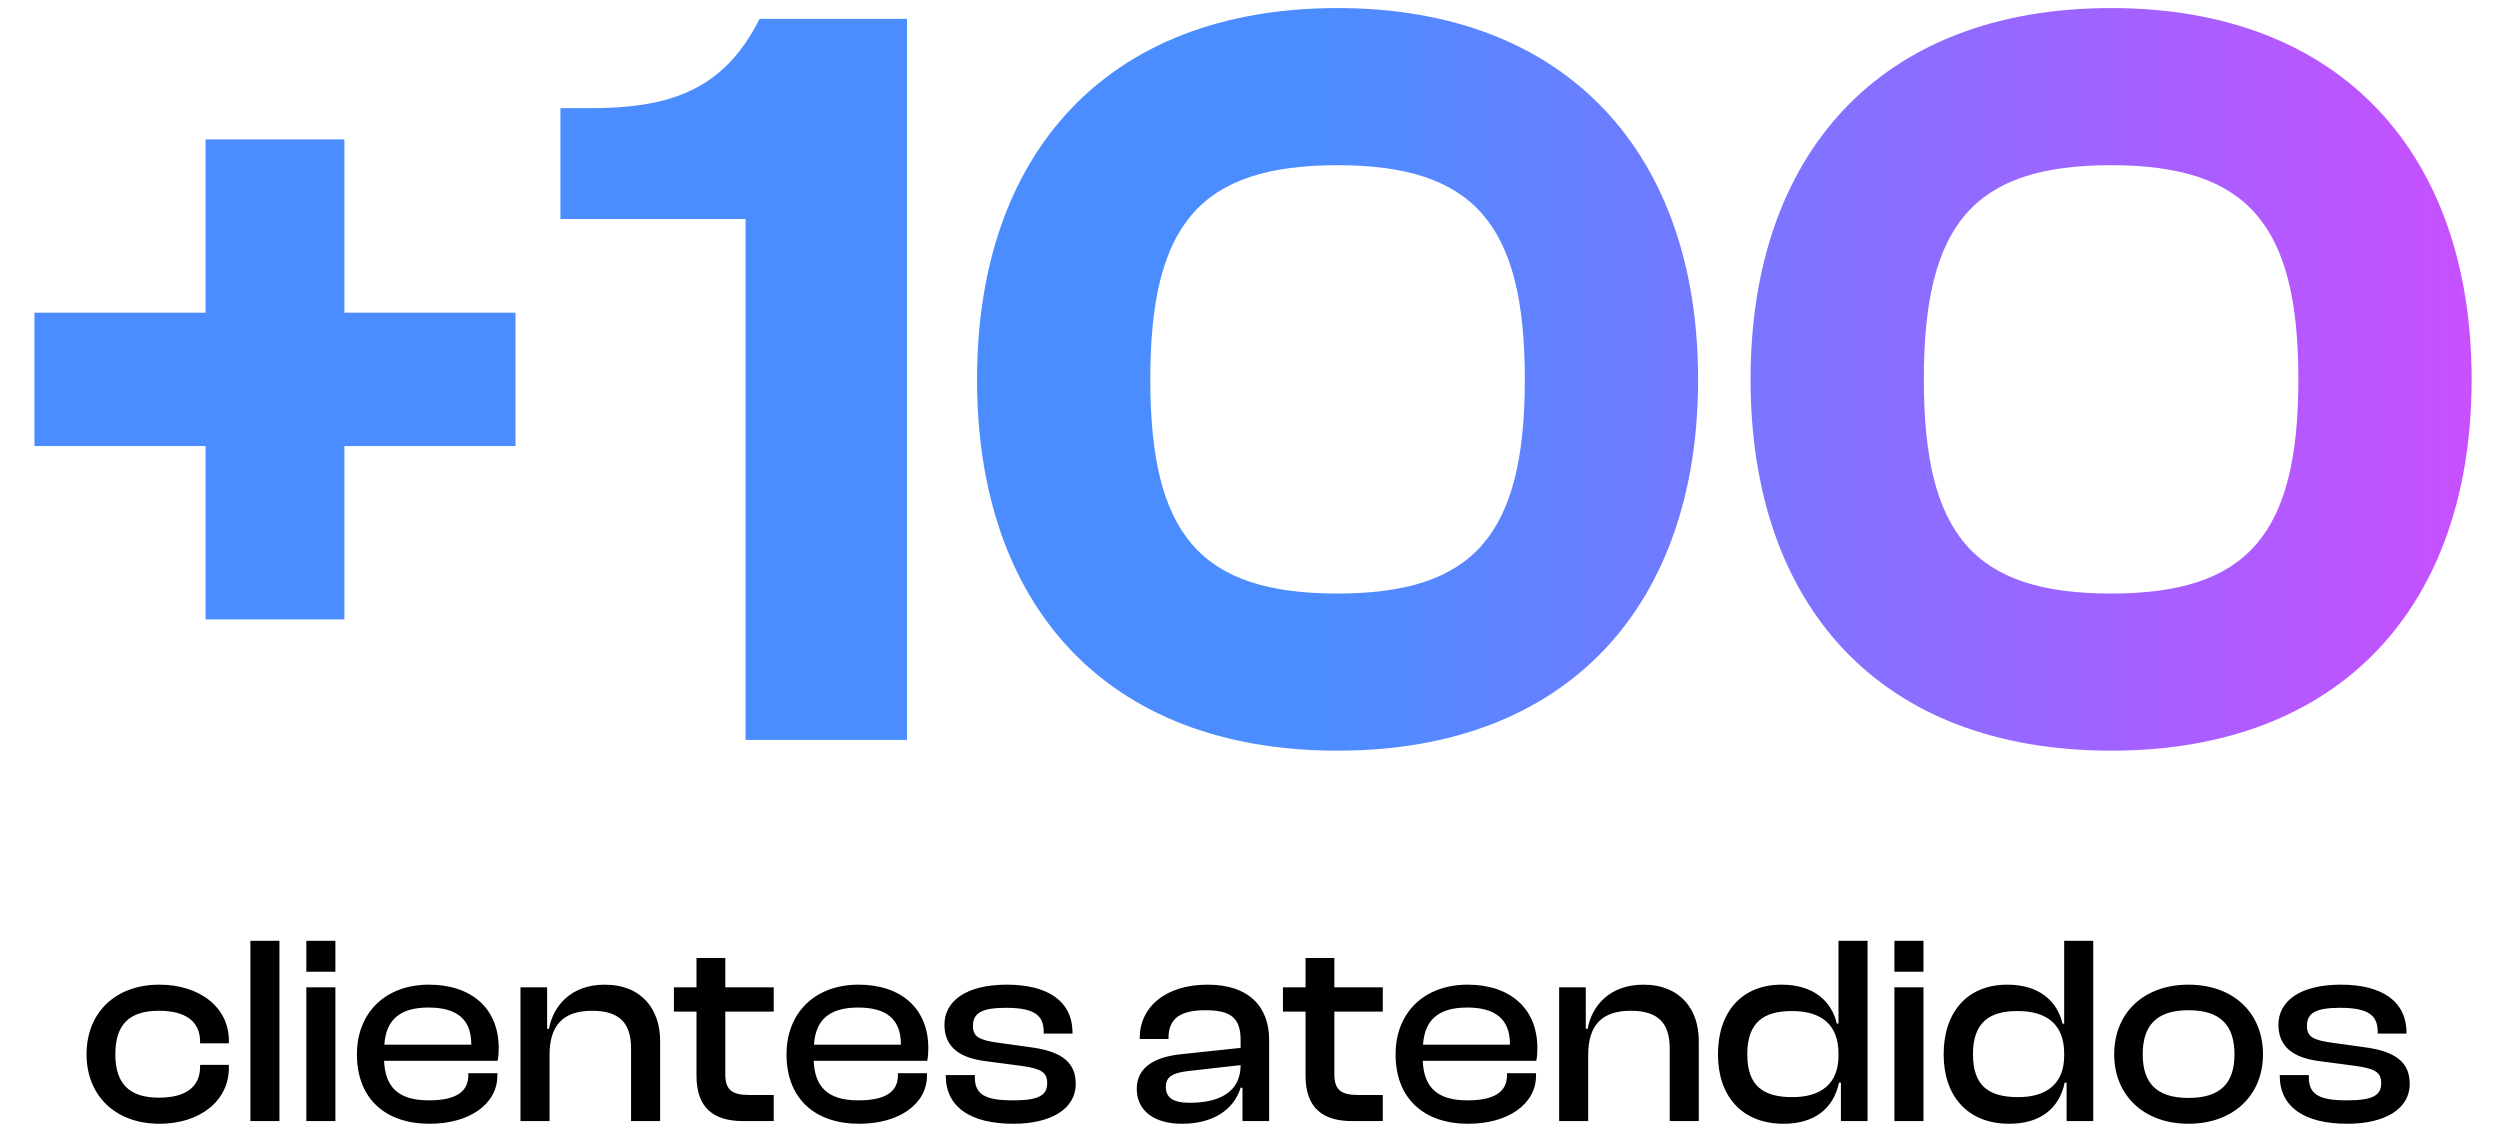
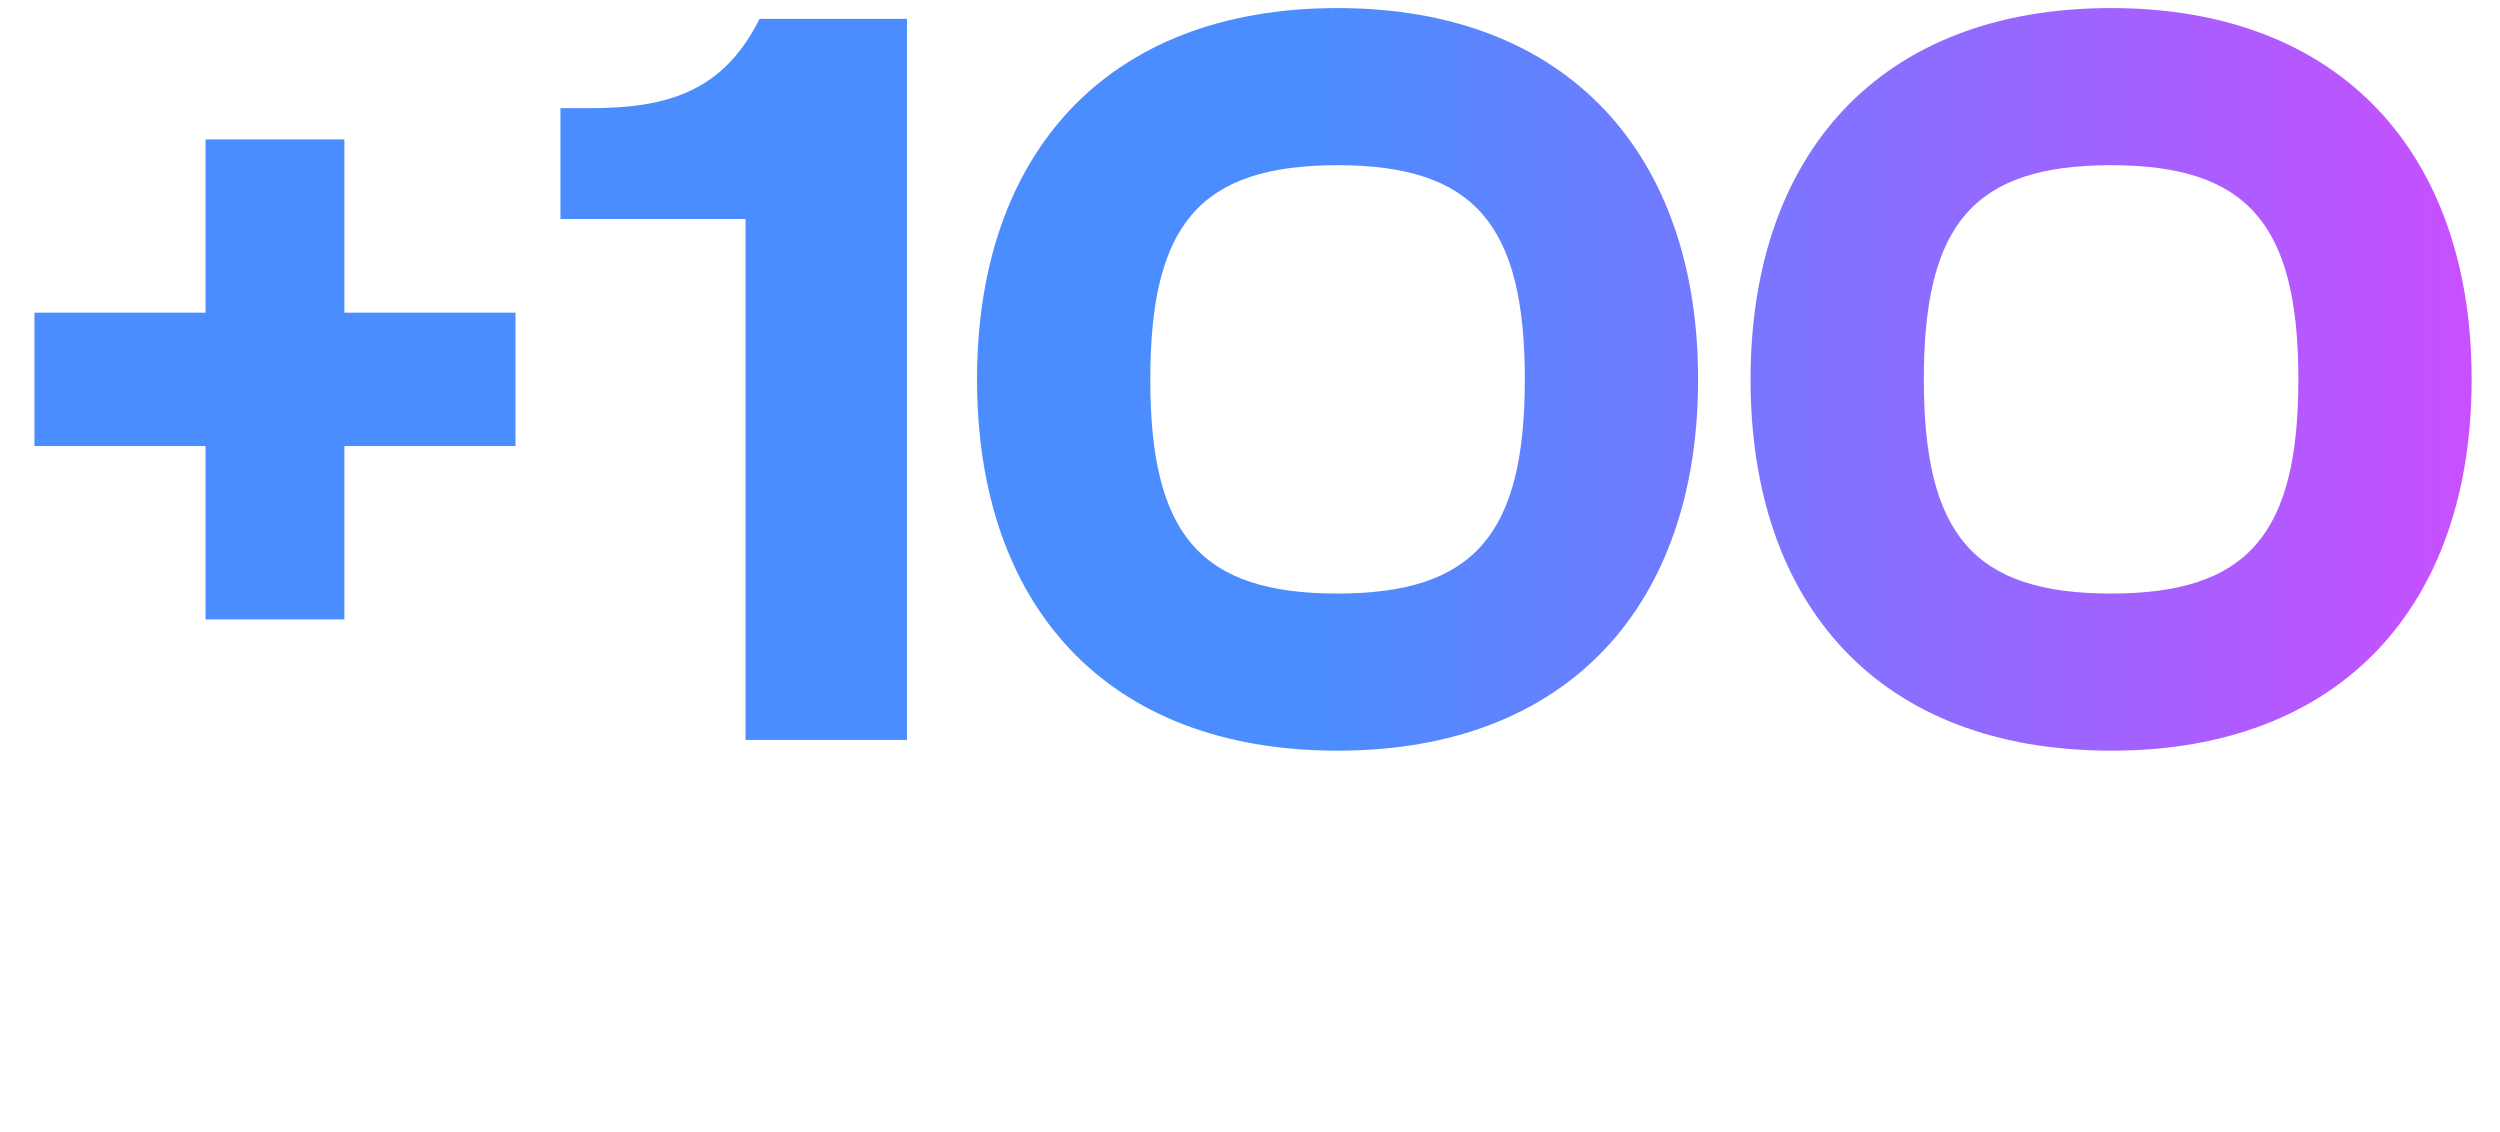
<svg xmlns="http://www.w3.org/2000/svg" width="223" height="101" viewBox="0 0 223 101" fill="none">
  <path d="M30.72 55.248H18.336V39.792H3.072V27.888H18.336V12.432H30.72V27.888H45.984V39.792H30.72V55.248ZM80.903 66H66.503V19.536H49.991V9.648H52.679C59.783 9.648 64.583 8.016 67.751 1.68H80.903V66ZM119.31 66.96C98.574 66.96 87.15 53.904 87.15 33.84C87.15 13.872 98.574 0.72 119.31 0.72C139.95 0.72 151.47 13.872 151.47 33.84C151.47 53.904 139.95 66.96 119.31 66.96ZM119.31 52.944C131.502 52.944 136.014 47.664 136.014 33.84C136.014 20.016 131.502 14.736 119.31 14.736C107.022 14.736 102.606 20.016 102.606 33.84C102.606 47.664 107.022 52.944 119.31 52.944ZM188.31 66.96C167.574 66.96 156.15 53.904 156.15 33.84C156.15 13.872 167.574 0.72 188.31 0.72C208.95 0.72 220.47 13.872 220.47 33.84C220.47 53.904 208.95 66.96 188.31 66.96ZM188.31 52.944C200.502 52.944 205.014 47.664 205.014 33.84C205.014 20.016 200.502 14.736 188.31 14.736C176.022 14.736 171.606 20.016 171.606 33.84C171.606 47.664 176.022 52.944 188.31 52.944Z" fill="url(#paint0_linear_215_49)" />
-   <path d="M14.224 100.24C10.288 100.24 7.72 97.72 7.72 94.048C7.72 90.328 10.288 87.832 14.224 87.832C17.8 87.832 20.416 89.848 20.416 92.824V93.064H17.848V92.92C17.848 91.072 16.504 90.16 14.176 90.16C11.488 90.16 10.288 91.432 10.288 94.048C10.288 96.616 11.488 97.912 14.176 97.912C16.504 97.912 17.848 97 17.848 95.152V94.984H20.416V95.248C20.416 98.224 17.8 100.24 14.224 100.24ZM24.925 100H22.333V83.92H24.925V100ZM29.917 86.68H27.325V83.92H29.917V86.68ZM29.917 100H27.325V88.072H29.917V100ZM38.317 100.24C34.405 100.24 31.837 98.032 31.837 94.048C31.837 90.328 34.381 87.832 38.269 87.832C41.965 87.832 44.485 89.872 44.485 93.496C44.485 93.928 44.461 94.264 44.389 94.624H34.261C34.357 96.928 35.485 98.152 38.245 98.152C40.741 98.152 41.773 97.336 41.773 95.92V95.728H44.365V95.944C44.365 98.488 41.869 100.24 38.317 100.24ZM38.221 89.872C35.581 89.872 34.429 91.048 34.285 93.184H42.037V93.136C42.037 90.928 40.765 89.872 38.221 89.872ZM49.019 100H46.427V88.072H48.803V91.768H48.971C49.331 89.752 50.915 87.832 53.939 87.832C57.251 87.832 58.883 90.064 58.883 92.824V100H56.291V93.52C56.291 91.288 55.283 90.16 52.811 90.16C50.195 90.16 49.019 91.504 49.019 94.096V100ZM69.016 100H66.28C63.712 100 62.128 98.872 62.128 95.968V90.232H60.112V88.072H62.128V85.456H64.696V88.072H69.016V90.232H64.696V95.824C64.696 97.288 65.368 97.672 66.856 97.672H69.016V100ZM76.638 100.24C72.725 100.24 70.157 98.032 70.157 94.048C70.157 90.328 72.701 87.832 76.59 87.832C80.285 87.832 82.805 89.872 82.805 93.496C82.805 93.928 82.781 94.264 82.71 94.624H72.582C72.677 96.928 73.805 98.152 76.566 98.152C79.061 98.152 80.094 97.336 80.094 95.92V95.728H82.686V95.944C82.686 98.488 80.189 100.24 76.638 100.24ZM76.541 89.872C73.901 89.872 72.749 91.048 72.606 93.184H80.358V93.136C80.358 90.928 79.085 89.872 76.541 89.872ZM90.387 100.24C86.547 100.24 84.363 98.728 84.363 95.968V95.896H86.955V96.088C86.955 97.648 87.891 98.152 90.387 98.152C92.715 98.152 93.411 97.672 93.411 96.616C93.411 95.632 92.835 95.32 91.131 95.08L87.867 94.648C85.611 94.36 84.243 93.4 84.243 91.408C84.243 89.32 86.139 87.832 89.811 87.832C93.459 87.832 95.667 89.296 95.667 92.128V92.2H93.099V92.056C93.099 90.64 92.379 89.896 89.739 89.896C87.555 89.896 86.787 90.376 86.787 91.504C86.787 92.44 87.267 92.776 89.067 93.016L91.827 93.4C94.659 93.76 95.955 94.72 95.955 96.688C95.955 98.92 93.747 100.24 90.387 100.24ZM105.431 100.24C102.959 100.24 101.399 99.088 101.399 97.12C101.399 95.272 102.887 94.312 105.239 94.048L110.663 93.472V92.776C110.663 90.808 109.799 90.112 107.519 90.112C105.311 90.112 104.231 90.832 104.231 92.584V92.68H101.663V92.584C101.663 89.872 103.919 87.832 107.711 87.832C111.503 87.832 113.207 89.896 113.207 92.752V100H110.831V97.024H110.663C110.039 99.04 108.143 100.24 105.431 100.24ZM103.991 96.952C103.991 97.912 104.639 98.368 106.127 98.368C108.839 98.368 110.663 97.36 110.663 95.008L105.983 95.536C104.639 95.704 103.991 96.016 103.991 96.952ZM123.344 100H120.608C118.04 100 116.456 98.872 116.456 95.968V90.232H114.44V88.072H116.456V85.456H119.024V88.072H123.344V90.232H119.024V95.824C119.024 97.288 119.696 97.672 121.184 97.672H123.344V100ZM130.966 100.24C127.054 100.24 124.486 98.032 124.486 94.048C124.486 90.328 127.03 87.832 130.918 87.832C134.614 87.832 137.134 89.872 137.134 93.496C137.134 93.928 137.11 94.264 137.038 94.624H126.91C127.006 96.928 128.134 98.152 130.894 98.152C133.39 98.152 134.422 97.336 134.422 95.92V95.728H137.014V95.944C137.014 98.488 134.518 100.24 130.966 100.24ZM130.87 89.872C128.23 89.872 127.078 91.048 126.934 93.184H134.686V93.136C134.686 90.928 133.414 89.872 130.87 89.872ZM141.667 100H139.075V88.072H141.451V91.768H141.619C141.979 89.752 143.563 87.832 146.587 87.832C149.899 87.832 151.531 90.064 151.531 92.824V100H148.939V93.52C148.939 91.288 147.931 90.16 145.459 90.16C142.843 90.16 141.667 91.504 141.667 94.096V100ZM159.097 100.24C155.329 100.24 153.241 97.72 153.241 94.048C153.241 90.328 155.305 87.832 158.929 87.832C161.761 87.832 163.369 89.296 163.849 91.312H163.993V83.92H166.585V100H164.209V96.568H164.041C163.537 98.944 161.785 100.24 159.097 100.24ZM155.857 94.048C155.857 96.904 157.321 97.864 159.889 97.864C162.433 97.864 163.993 96.664 163.993 94.168V93.976C163.993 91.432 162.505 90.184 159.841 90.184C157.345 90.184 155.857 91.168 155.857 94.048ZM171.573 86.68H168.981V83.92H171.573V86.68ZM171.573 100H168.981V88.072H171.573V100ZM179.229 100.24C175.461 100.24 173.373 97.72 173.373 94.048C173.373 90.328 175.437 87.832 179.061 87.832C181.893 87.832 183.501 89.296 183.981 91.312H184.125V83.92H186.717V100H184.341V96.568H184.173C183.669 98.944 181.917 100.24 179.229 100.24ZM175.989 94.048C175.989 96.904 177.453 97.864 180.021 97.864C182.565 97.864 184.125 96.664 184.125 94.168V93.976C184.125 91.432 182.637 90.184 179.973 90.184C177.477 90.184 175.989 91.168 175.989 94.048ZM195.21 100.24C191.25 100.24 188.586 97.72 188.586 94.048C188.586 90.328 191.25 87.832 195.21 87.832C199.194 87.832 201.858 90.328 201.858 94.048C201.858 97.72 199.194 100.24 195.21 100.24ZM195.21 97.936C198.114 97.936 199.314 96.568 199.314 94.048C199.314 91.504 198.114 90.112 195.21 90.112C192.33 90.112 191.13 91.504 191.13 94.048C191.13 96.568 192.33 97.936 195.21 97.936ZM209.379 100.24C205.539 100.24 203.355 98.728 203.355 95.968V95.896H205.947V96.088C205.947 97.648 206.883 98.152 209.379 98.152C211.707 98.152 212.403 97.672 212.403 96.616C212.403 95.632 211.827 95.32 210.123 95.08L206.859 94.648C204.603 94.36 203.235 93.4 203.235 91.408C203.235 89.32 205.131 87.832 208.803 87.832C212.451 87.832 214.659 89.296 214.659 92.128V92.2H212.091V92.056C212.091 90.64 211.371 89.896 208.731 89.896C206.547 89.896 205.779 90.376 205.779 91.504C205.779 92.44 206.259 92.776 208.059 93.016L210.819 93.4C213.651 93.76 214.947 94.72 214.947 96.688C214.947 98.92 212.739 100.24 209.379 100.24Z" fill="black" />
  <defs>
    <linearGradient id="paint0_linear_215_49" x1="0" y1="34" x2="223" y2="34" gradientUnits="userSpaceOnUse">
      <stop offset="0.53" stop-color="#4B8DFF" />
      <stop offset="1" stop-color="#CB4EFF" />
    </linearGradient>
  </defs>
</svg>